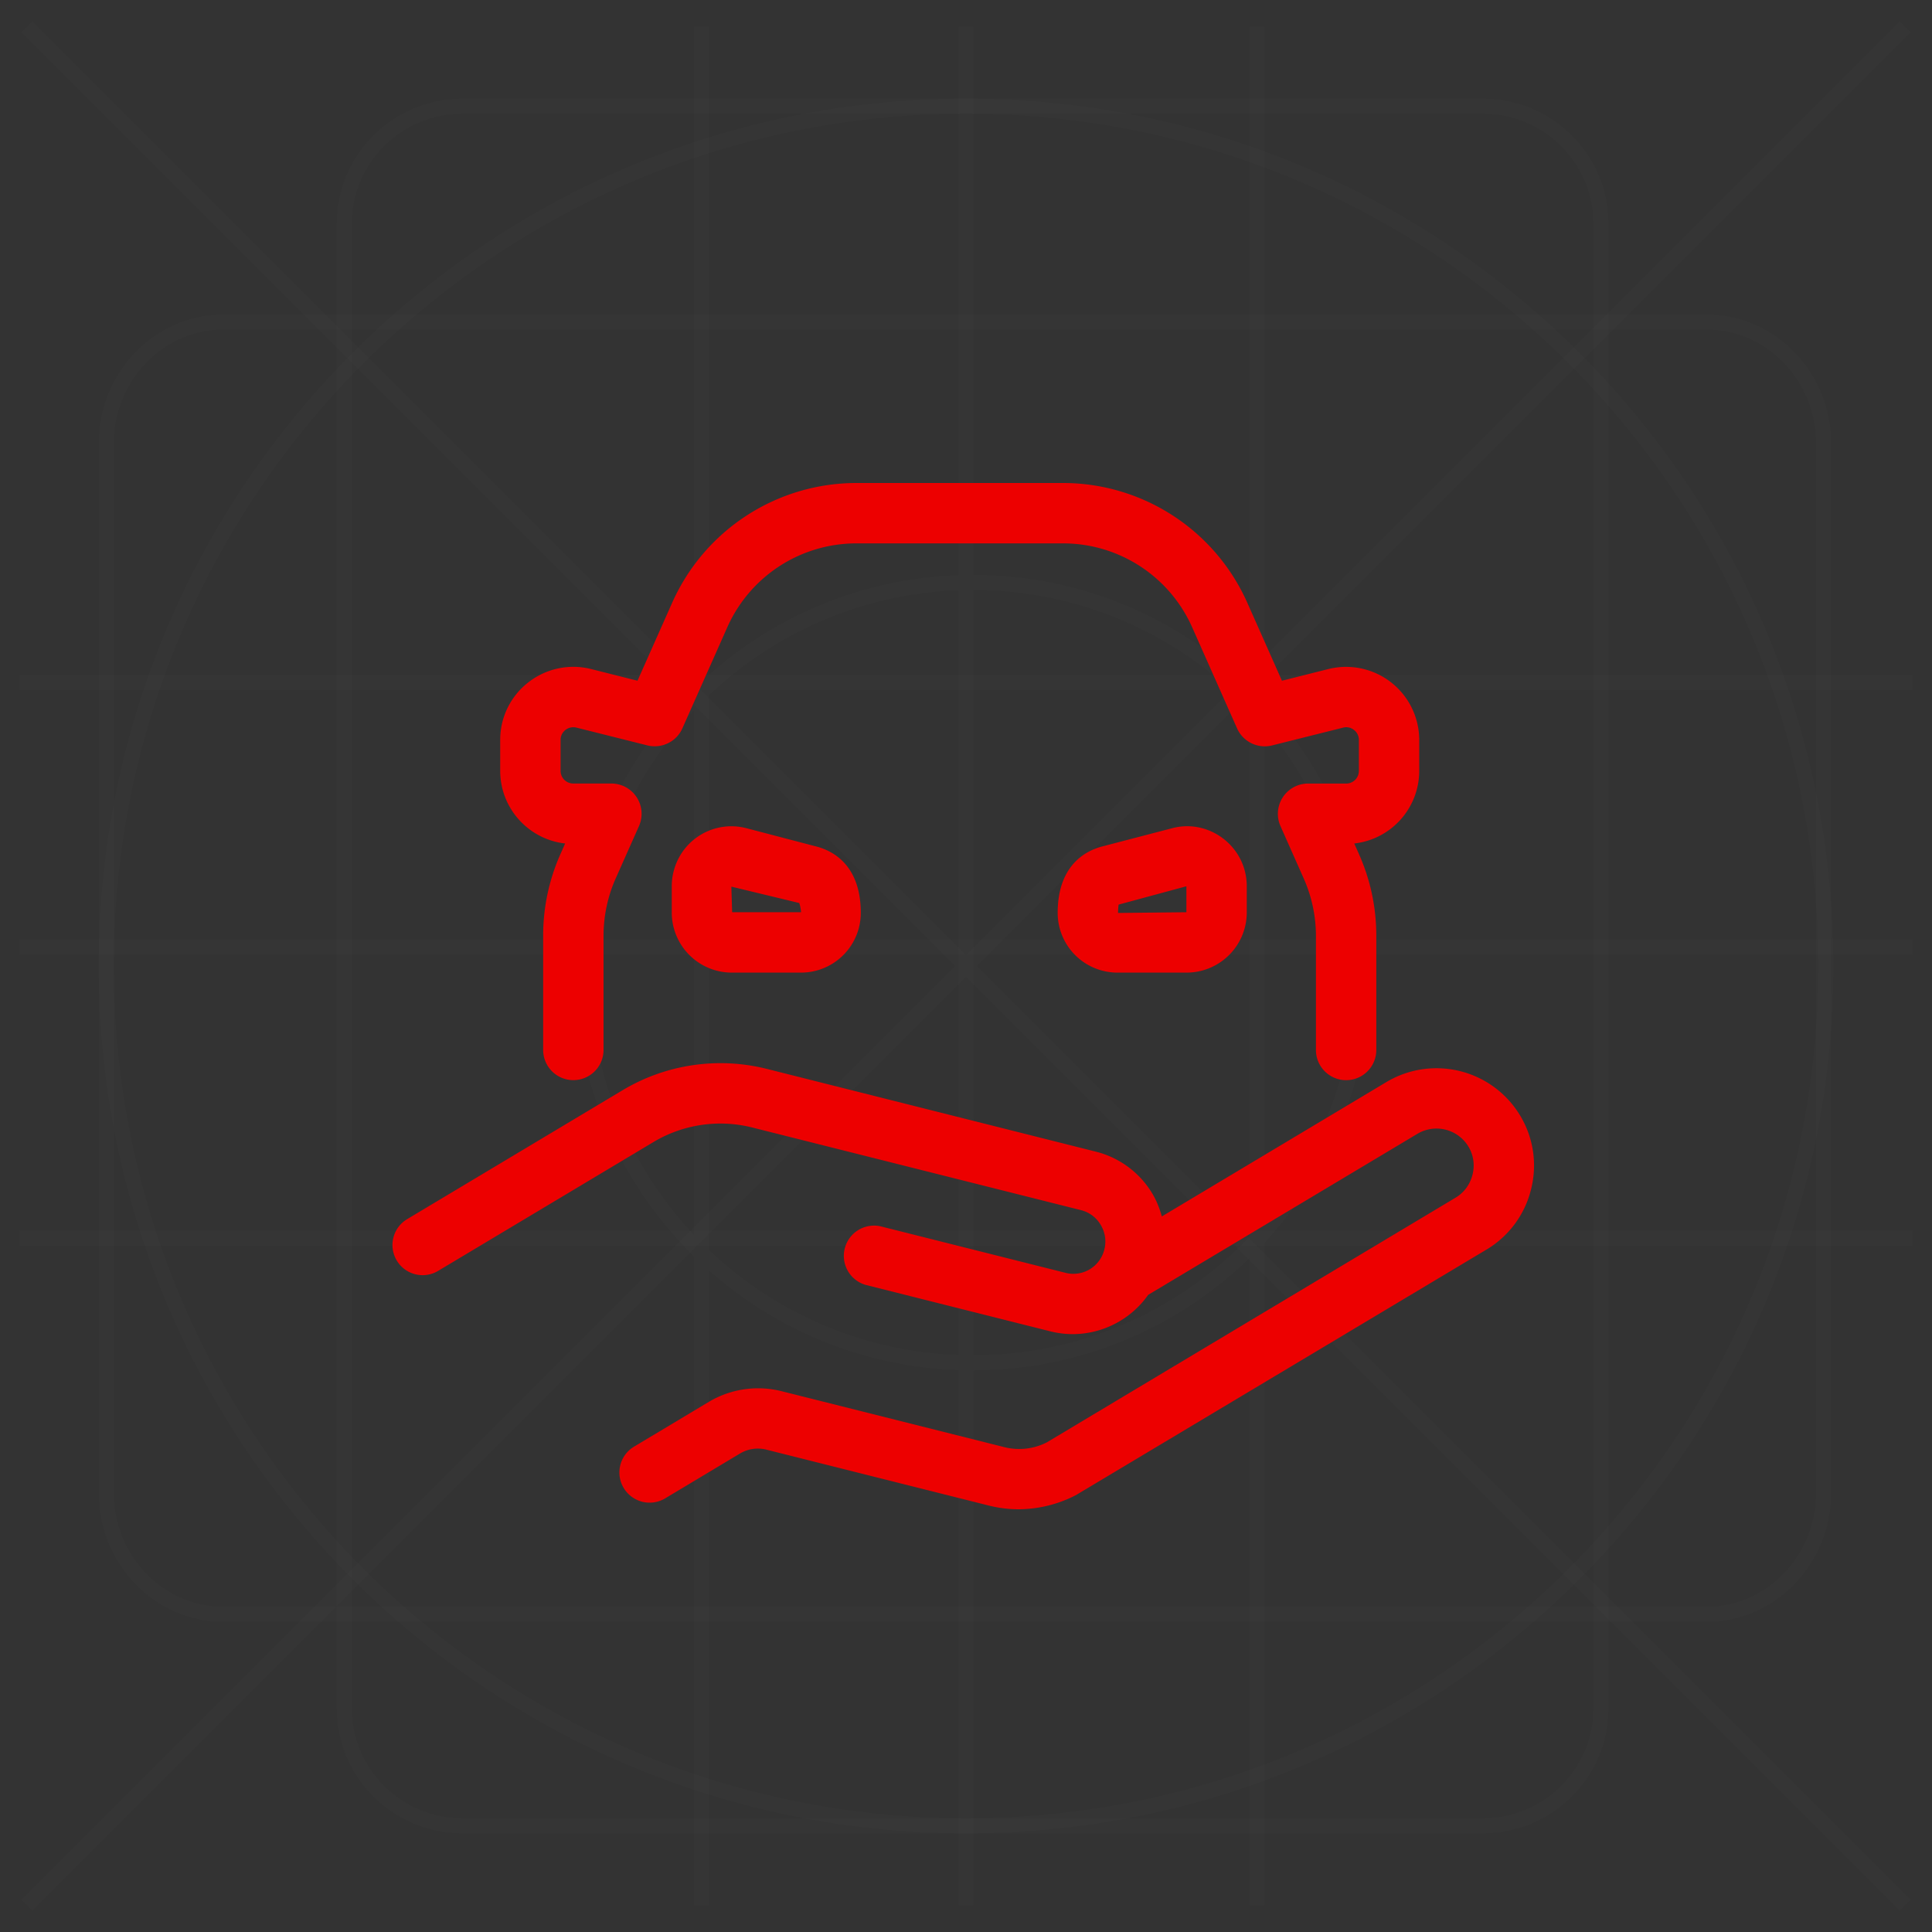
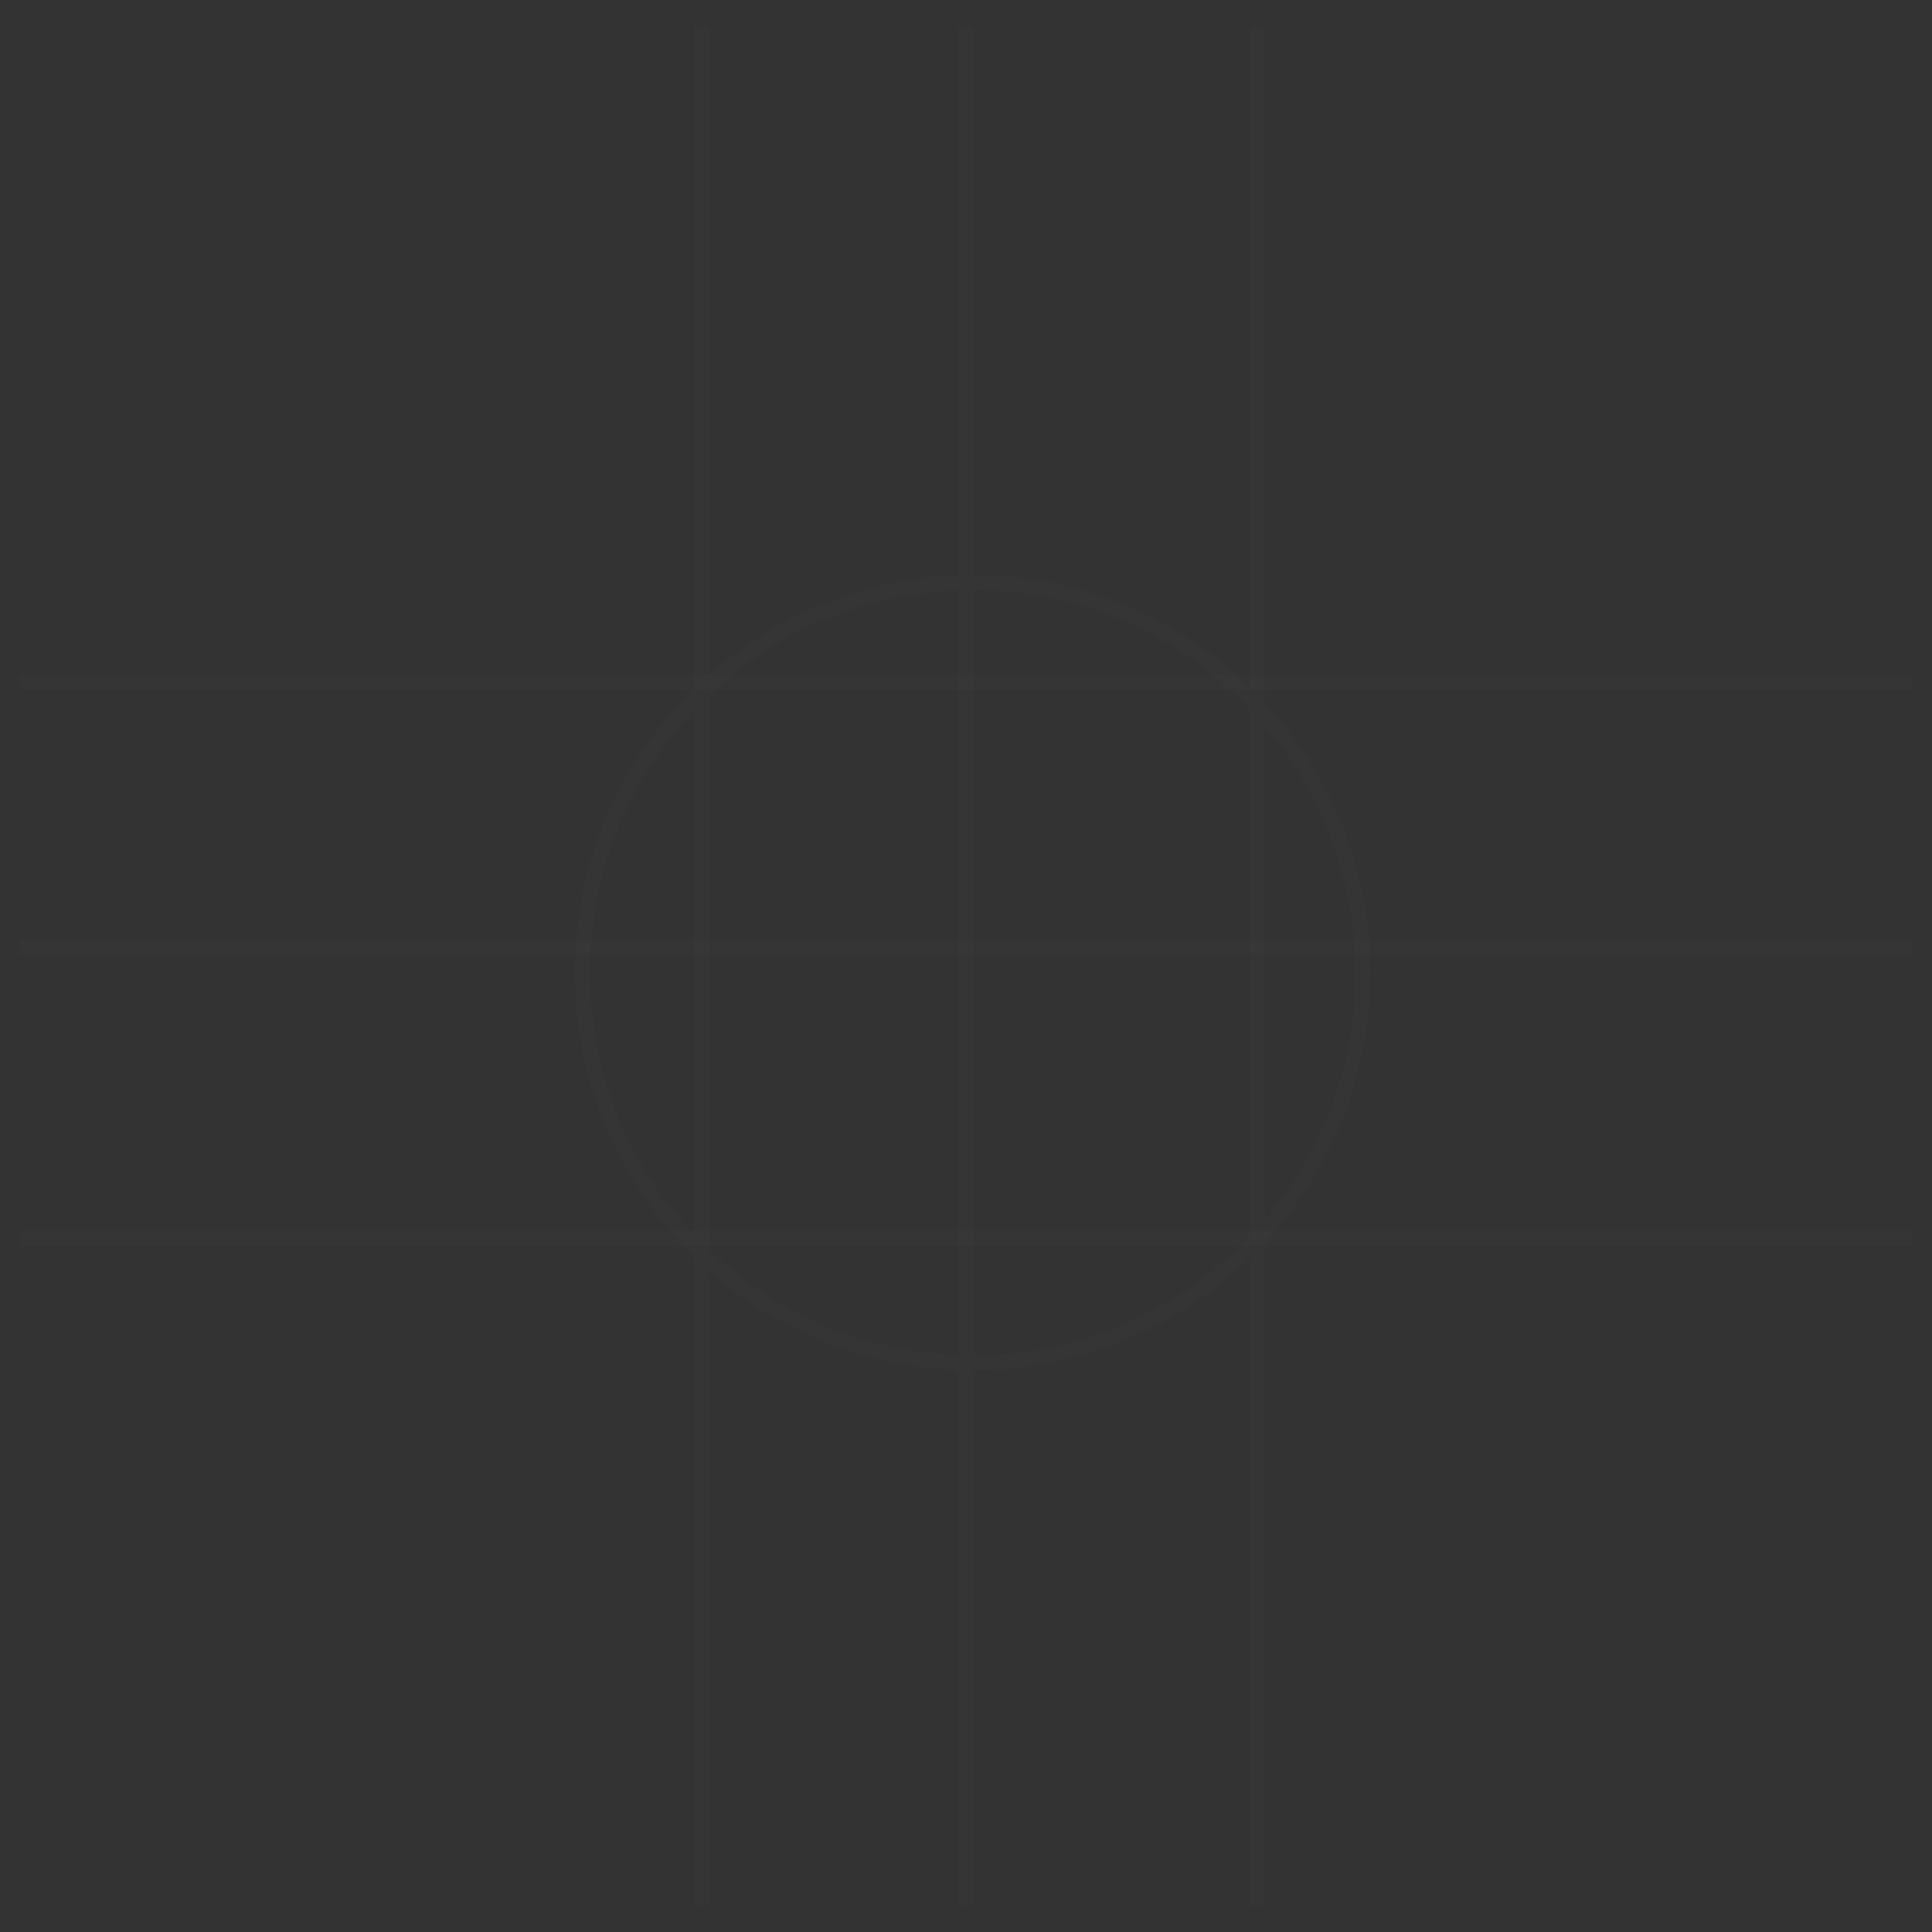
<svg xmlns="http://www.w3.org/2000/svg" xmlns:xlink="http://www.w3.org/1999/xlink" width="64" height="64" viewBox="0 0 64 64">
  <rect x="0" y="0" width="64" height="64" fill="#333333" stroke="none" />
  <defs>
-     <path id="a" d="M18.721 27.941l-.154.348a6.622 6.622 0 0 0-.574 2.712v3.78a1 1 0 1 0 2 0v-3.78c0-.652.138-1.308.402-1.9l.774-1.74a1.003 1.003 0 0 0-.914-1.406H18.99a.42.42 0 0 1-.42-.42v-1.024c0-.18.102-.284.162-.332a.427.427 0 0 1 .362-.076l2.354.59c.472.114.96-.122 1.156-.564l1.488-3.348A4.679 4.679 0 0 1 28.37 18h6.844a4.68 4.68 0 0 1 4.28 2.784l1.486 3.346c.198.442.686.68 1.156.564l2.356-.59a.406.406 0 0 1 .36.076.41.41 0 0 1 .162.332v1.024c0 .232-.186.42-.418.42H43.33a1.003 1.003 0 0 0-.914 1.406l.772 1.74c.264.592.404 1.248.404 1.9v3.78a1 1 0 1 0 2 0v-3.78c0-.942-.194-1.854-.576-2.712l-.154-.348a2.423 2.423 0 0 0 2.152-2.406v-1.024a2.424 2.424 0 0 0-3.006-2.35l-1.542.388-1.144-2.576A6.684 6.684 0 0 0 35.213 16H28.37a6.683 6.683 0 0 0-6.106 3.972l-1.146 2.578-1.54-.388a2.415 2.415 0 0 0-2.076.442 2.404 2.404 0 0 0-.932 1.908v1.024c0 1.244.944 2.272 2.152 2.406zm20.58 1.418l-2.248.608c.002.026-.016.118-.016.276l2.264-.024v-.86zm1.936-.506c.042.164.064.334.064.506v.886a1.995 1.995 0 0 1-1.974 1.974h-2.314a1.98 1.98 0 0 1-1.976-1.976c0-1.588.932-2.064 1.486-2.206l2.3-.6c1.066-.288 2.146.382 2.414 1.416zm-14.7 1.366c-.022-.222-.062-.304-.064-.306l-2.246-.542.026.848h2.284zm1.978.024a1.98 1.98 0 0 1-1.978 1.976h-2.31a1.991 1.991 0 0 1-1.974-1.962v-.898c0-.172.02-.342.066-.51a1.973 1.973 0 0 1 2.414-1.412l2.3.602c.552.14 1.482.616 1.482 2.204zm22.202 9.16a3.211 3.211 0 0 1-1.47 1.988l-13.604 8.136a4.174 4.174 0 0 1-1.9.47c-.326 0-.648-.04-.966-.118L25.4 48.025a1.155 1.155 0 0 0-.892.128l-2.476 1.484a1.002 1.002 0 0 1-1.37-.344.996.996 0 0 1 .344-1.372l2.474-1.482a3.188 3.188 0 0 1 2.41-.354l7.374 1.852a2.02 2.02 0 0 0 1.416-.158l13.54-8.106c.28-.168.478-.438.558-.758.082-.32.034-.652-.134-.932a1.235 1.235 0 0 0-1.69-.424l-8.918 5.334a3.07 3.07 0 0 1-2.492 1.302c-.246 0-.498-.03-.748-.092l-6.124-1.54a1.002 1.002 0 0 1 .488-1.942l6.124 1.54a1.056 1.056 0 0 0 1.3-.776c.07-.276.026-.562-.122-.81a1.052 1.052 0 0 0-.656-.488l-10.86-2.73a4.32 4.32 0 0 0-3.308.48L14.513 42.1a.998.998 0 1 1-1.026-1.714l7.122-4.262a6.314 6.314 0 0 1 4.824-.708l10.86 2.732a3.042 3.042 0 0 1 1.886 1.402c.14.236.236.488.308.746l7.44-4.452a3.234 3.234 0 0 1 4.432 1.114c.442.738.57 1.608.358 2.446z" />
-   </defs>
+     </defs>
  <g fill="none" fill-rule="evenodd">
    <g stroke="#FFF" stroke-opacity=".01" stroke-width=".5">
-       <path d="M.889 63.111L63.11.89zM.889.889L63.11 63.11" />
      <path stroke-linecap="square" d="M.889 22.61H63.11M.889 41.014H63.11M.889 31.374H63.11" />
      <path d="M41.64 63.111V.89M23.236 63.111V.89M32 63.111V.89M45.146 32.22c0-7.14-5.788-12.927-12.927-12.927-7.139 0-12.926 5.787-12.926 12.926s5.787 12.927 12.926 12.927 12.927-5.788 12.927-12.927z" />
-       <path d="M32 60.482C16.27 60.482 3.518 47.73 3.518 32 3.518 16.27 16.27 3.518 32 3.518 47.73 3.518 60.482 16.27 60.482 32c0 15.73-12.752 28.482-28.482 28.482" />
-       <path d="M49.13 60.482H15.308c-2.147 0-3.903-1.748-3.903-3.884V7.402c0-2.136 1.756-3.884 3.903-3.884H49.13c2.147 0 3.903 1.748 3.903 3.884v49.196c0 2.136-1.756 3.884-3.903 3.884" />
-       <path d="M56.53 53.476H7.4c-2.134 0-3.879-1.806-3.879-4.014V14.68c0-2.207 1.745-4.013 3.879-4.013H56.53c2.133 0 3.879 1.806 3.879 4.013v34.782c0 2.208-1.746 4.014-3.879 4.014" />
    </g>
    <use fill="#ED0000" xlink:href="#a" />
  </g>
</svg>